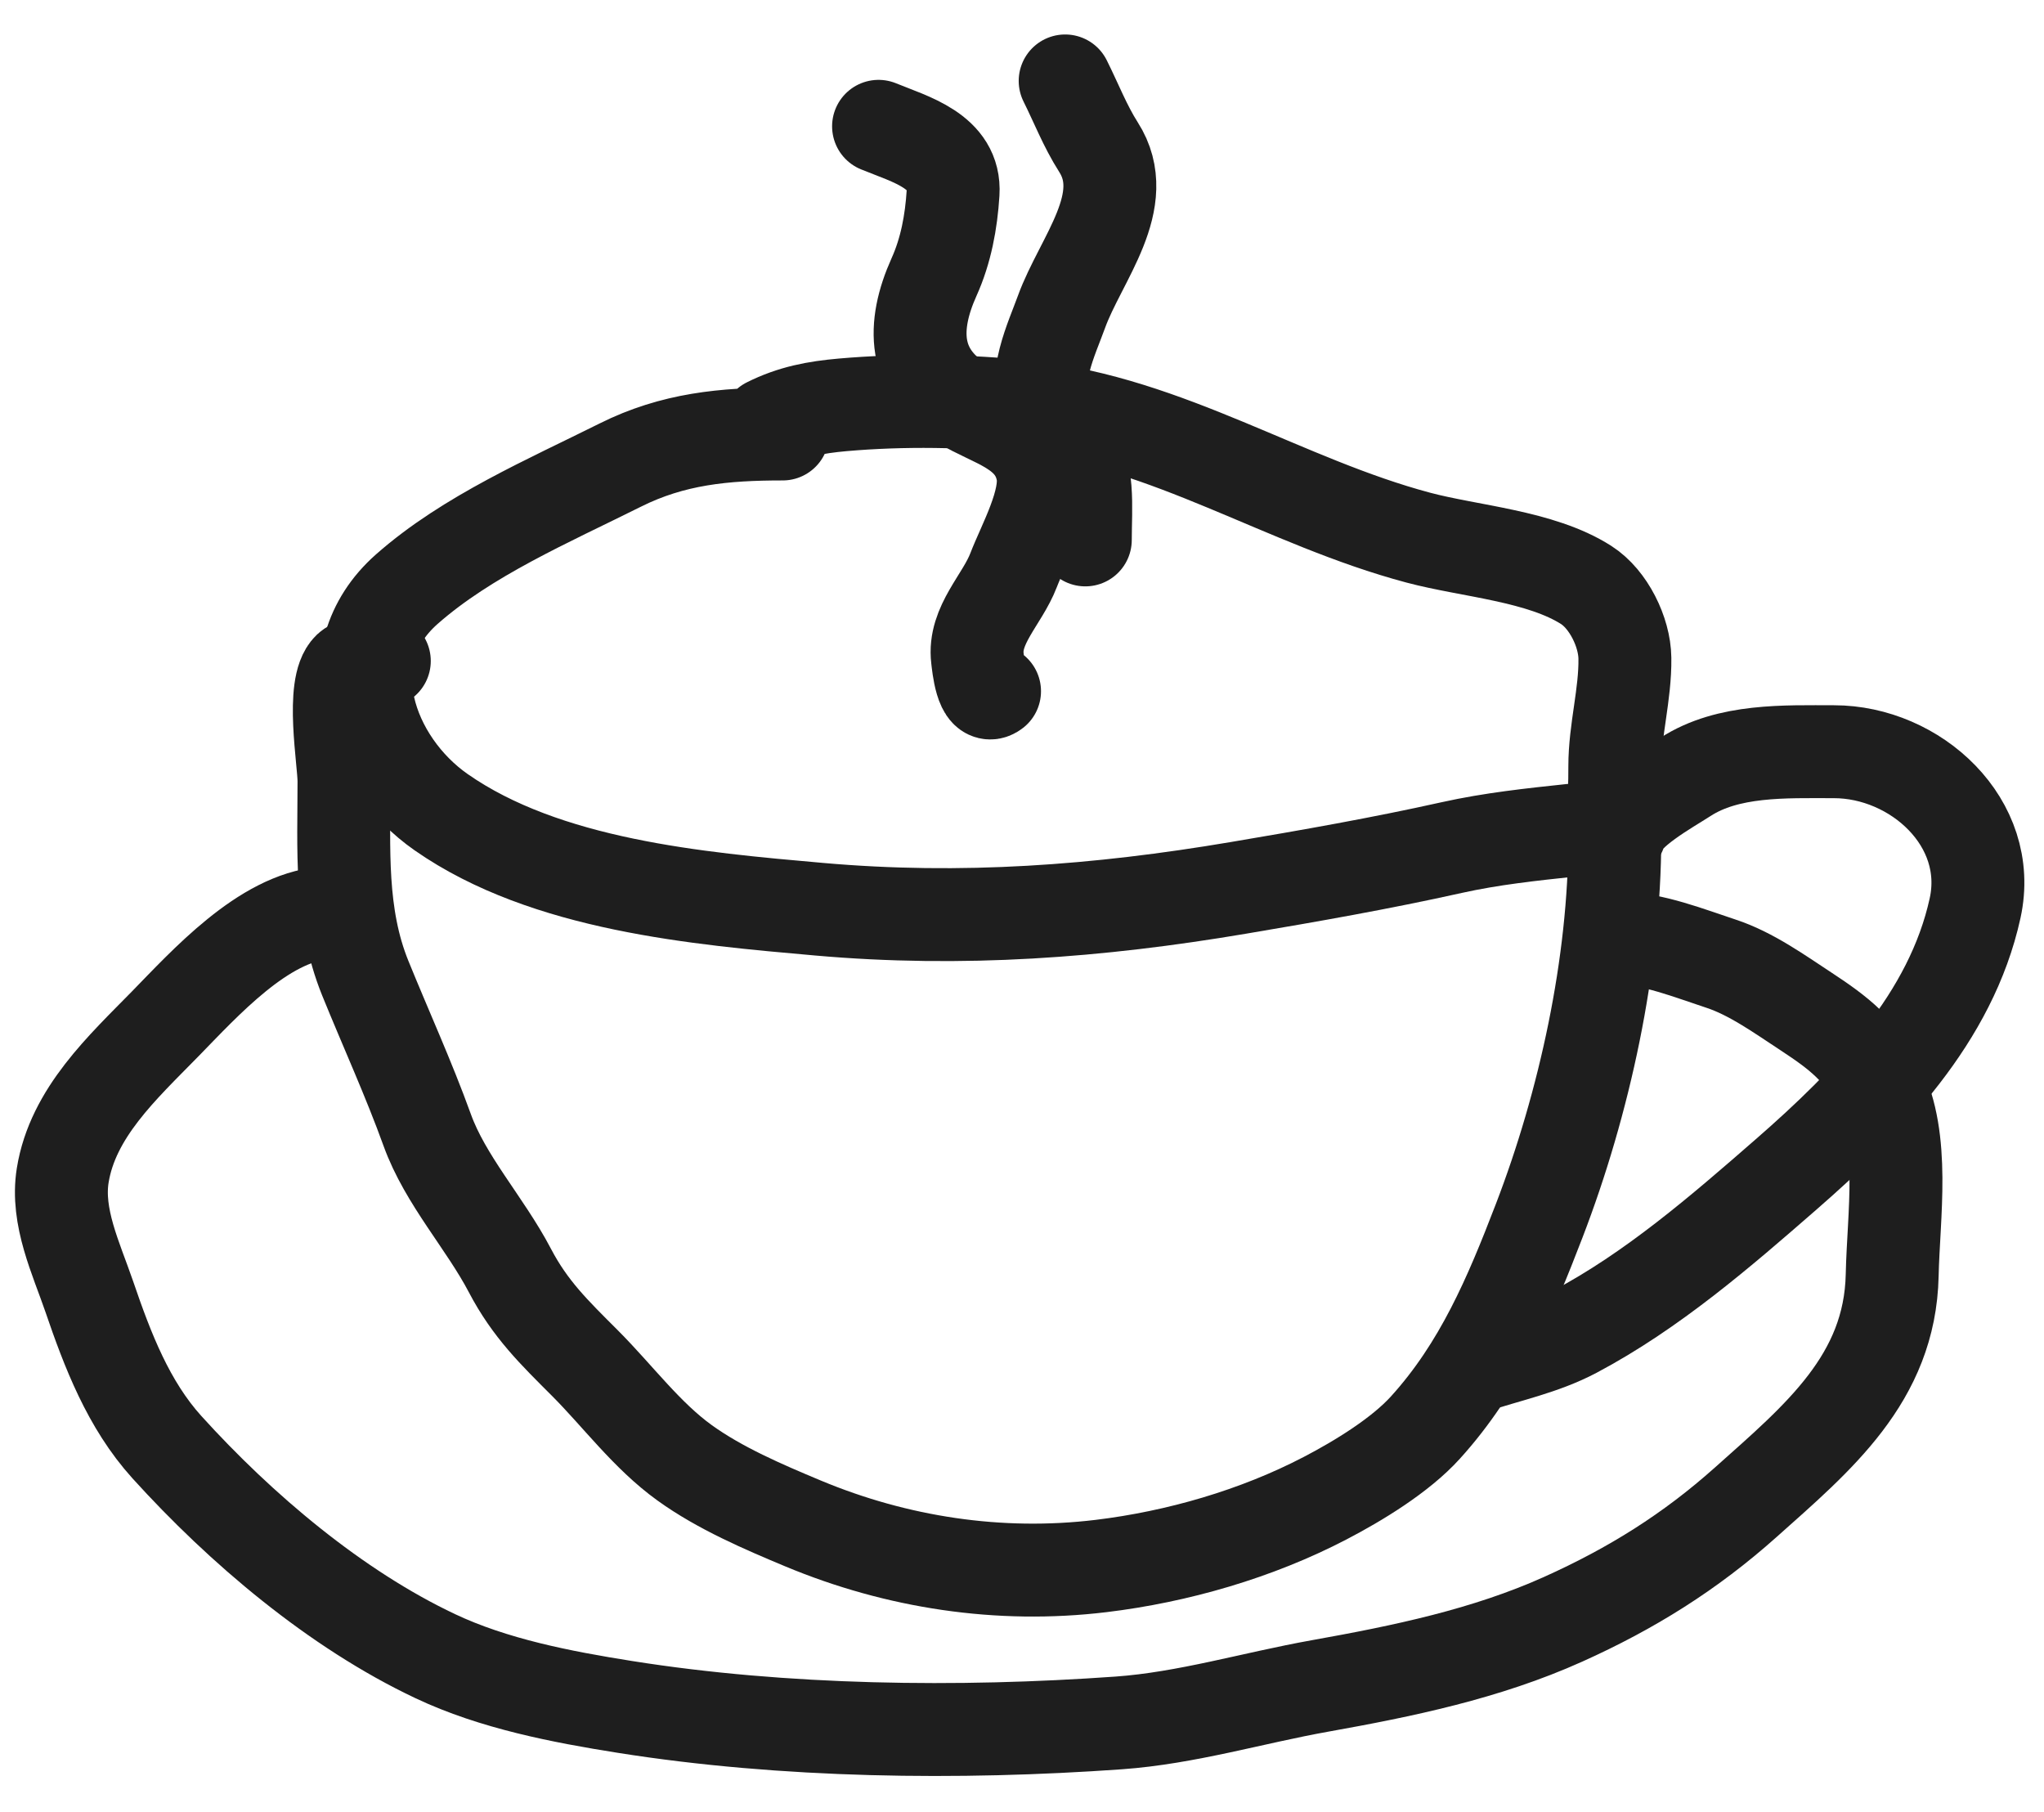
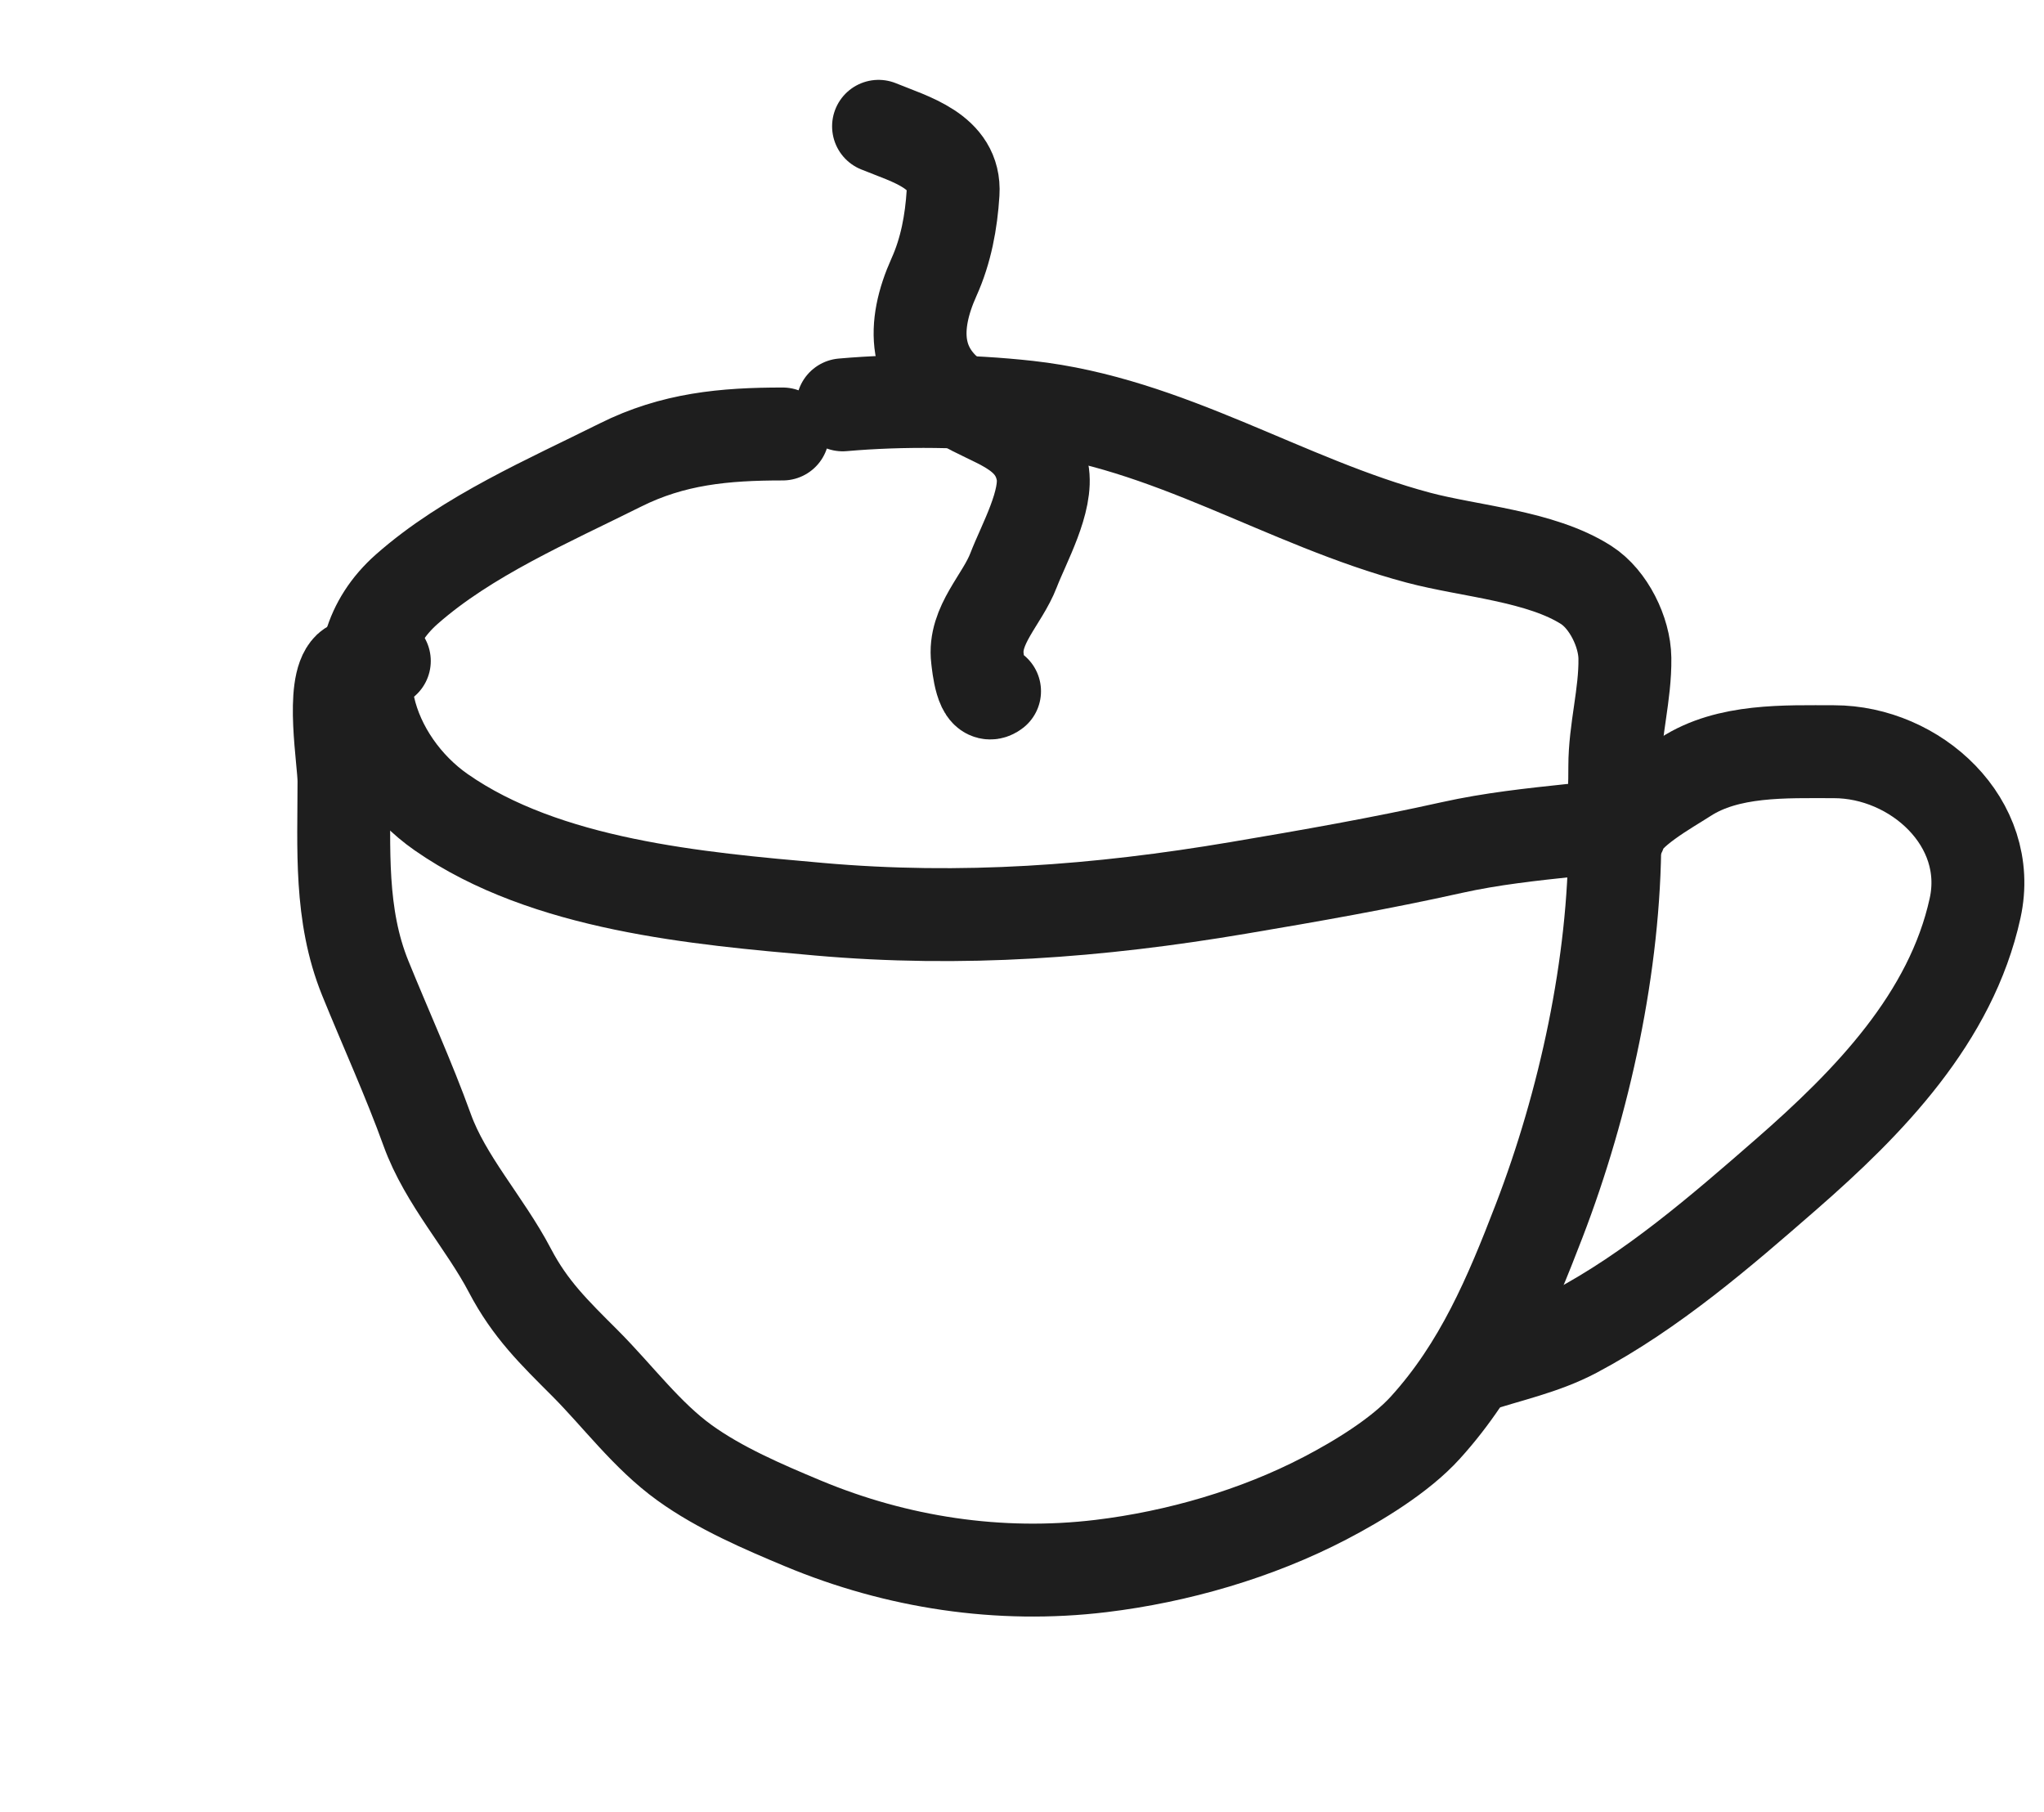
<svg xmlns="http://www.w3.org/2000/svg" width="44" height="39" viewBox="0 0 44 39" fill="none">
-   <path d="M16.849 9.341C15.594 9.341 14.489 9.442 13.351 10.011C11.81 10.781 10.058 11.533 8.756 12.682C7.125 14.123 7.959 16.411 9.498 17.483C11.754 19.056 15.025 19.34 17.633 19.57C20.709 19.841 23.636 19.621 26.656 19.111C28.198 18.851 29.724 18.583 31.251 18.243C32.105 18.053 32.971 17.961 33.839 17.869C33.998 17.852 34.541 17.895 34.629 17.676C34.762 17.342 34.761 16.845 34.761 16.494C34.761 15.708 34.989 14.948 34.978 14.166C34.971 13.606 34.626 12.899 34.146 12.592C33.167 11.965 31.642 11.868 30.534 11.573C27.648 10.805 25.155 9.099 22.127 8.762C20.844 8.62 19.429 8.601 18.14 8.714C17.552 8.766 17.052 8.86 16.524 9.124" stroke="#1E1E1E" stroke-width="2" stroke-linecap="round" />
+   <path d="M16.849 9.341C15.594 9.341 14.489 9.442 13.351 10.011C11.81 10.781 10.058 11.533 8.756 12.682C7.125 14.123 7.959 16.411 9.498 17.483C11.754 19.056 15.025 19.34 17.633 19.57C20.709 19.841 23.636 19.621 26.656 19.111C28.198 18.851 29.724 18.583 31.251 18.243C32.105 18.053 32.971 17.961 33.839 17.869C33.998 17.852 34.541 17.895 34.629 17.676C34.762 17.342 34.761 16.845 34.761 16.494C34.761 15.708 34.989 14.948 34.978 14.166C34.971 13.606 34.626 12.899 34.146 12.592C33.167 11.965 31.642 11.868 30.534 11.573C27.648 10.805 25.155 9.099 22.127 8.762C20.844 8.62 19.429 8.601 18.14 8.714" stroke="#1E1E1E" stroke-width="2" stroke-linecap="round" />
  <path d="M21.409 14.878C21.13 15.095 21.059 14.319 21.041 14.172C20.953 13.455 21.575 12.91 21.819 12.272C22.038 11.702 22.563 10.775 22.44 10.149C22.261 9.238 21.361 9.082 20.709 8.678C19.642 8.015 19.632 7.018 20.106 5.964C20.363 5.394 20.477 4.777 20.516 4.155C20.573 3.251 19.592 2.999 18.912 2.719" stroke="#1E1E1E" stroke-width="2" stroke-linecap="round" />
-   <path d="M23.363 11.621C23.363 10.905 23.459 10.122 23.037 9.498C22.875 9.257 22.646 9.064 22.518 8.798C22.212 8.164 22.639 7.296 22.85 6.712C23.261 5.578 24.384 4.32 23.646 3.166C23.359 2.716 23.165 2.214 22.929 1.742" stroke="#1E1E1E" stroke-width="2" stroke-linecap="round" />
  <path d="M34.87 17.917C34.956 17.486 35.924 16.955 36.281 16.723C37.201 16.127 38.428 16.18 39.478 16.18C41.231 16.18 42.92 17.706 42.517 19.546C42 21.909 40.227 23.727 38.452 25.275C37.041 26.506 35.565 27.783 33.899 28.665C33.21 29.029 32.452 29.181 31.722 29.424" stroke="#1E1E1E" stroke-width="2" stroke-linecap="round" />
  <path d="M34.761 18.026C34.761 20.749 34.108 23.741 33.133 26.276C32.509 27.9 31.864 29.426 30.684 30.727C30.143 31.325 29.242 31.874 28.525 32.247C27.05 33.016 25.349 33.508 23.701 33.707C21.51 33.971 19.304 33.633 17.284 32.79C16.427 32.432 15.495 32.032 14.739 31.487C13.923 30.9 13.297 30.046 12.592 29.34C11.931 28.679 11.414 28.182 10.975 27.344C10.44 26.323 9.586 25.403 9.196 24.322C8.799 23.222 8.304 22.14 7.863 21.054C7.309 19.688 7.405 18.262 7.405 16.814C7.405 16.375 7.117 14.758 7.513 14.383C7.654 14.251 8.078 14.227 8.273 14.227" stroke="#1E1E1E" stroke-width="2" stroke-linecap="round" />
-   <path d="M6.971 19.654C5.665 19.763 4.41 21.165 3.551 22.043C2.643 22.971 1.567 23.951 1.35 25.299C1.206 26.194 1.641 27.088 1.923 27.911C2.316 29.061 2.764 30.233 3.593 31.149C5.179 32.901 7.226 34.636 9.371 35.648C10.628 36.242 12.09 36.524 13.454 36.74C16.877 37.283 20.634 37.33 24.087 37.084C25.549 36.979 26.977 36.545 28.417 36.288C30.198 35.97 31.993 35.599 33.652 34.852C35.125 34.189 36.383 33.404 37.584 32.331C39.133 30.948 40.685 29.671 40.732 27.446C40.76 26.149 41.021 24.527 40.431 23.345C40.06 22.605 39.582 22.233 38.887 21.777C38.313 21.401 37.698 20.955 37.041 20.74C36.385 20.525 35.563 20.197 34.87 20.197" stroke="#1E1E1E" stroke-width="2" stroke-linecap="round" />
</svg>